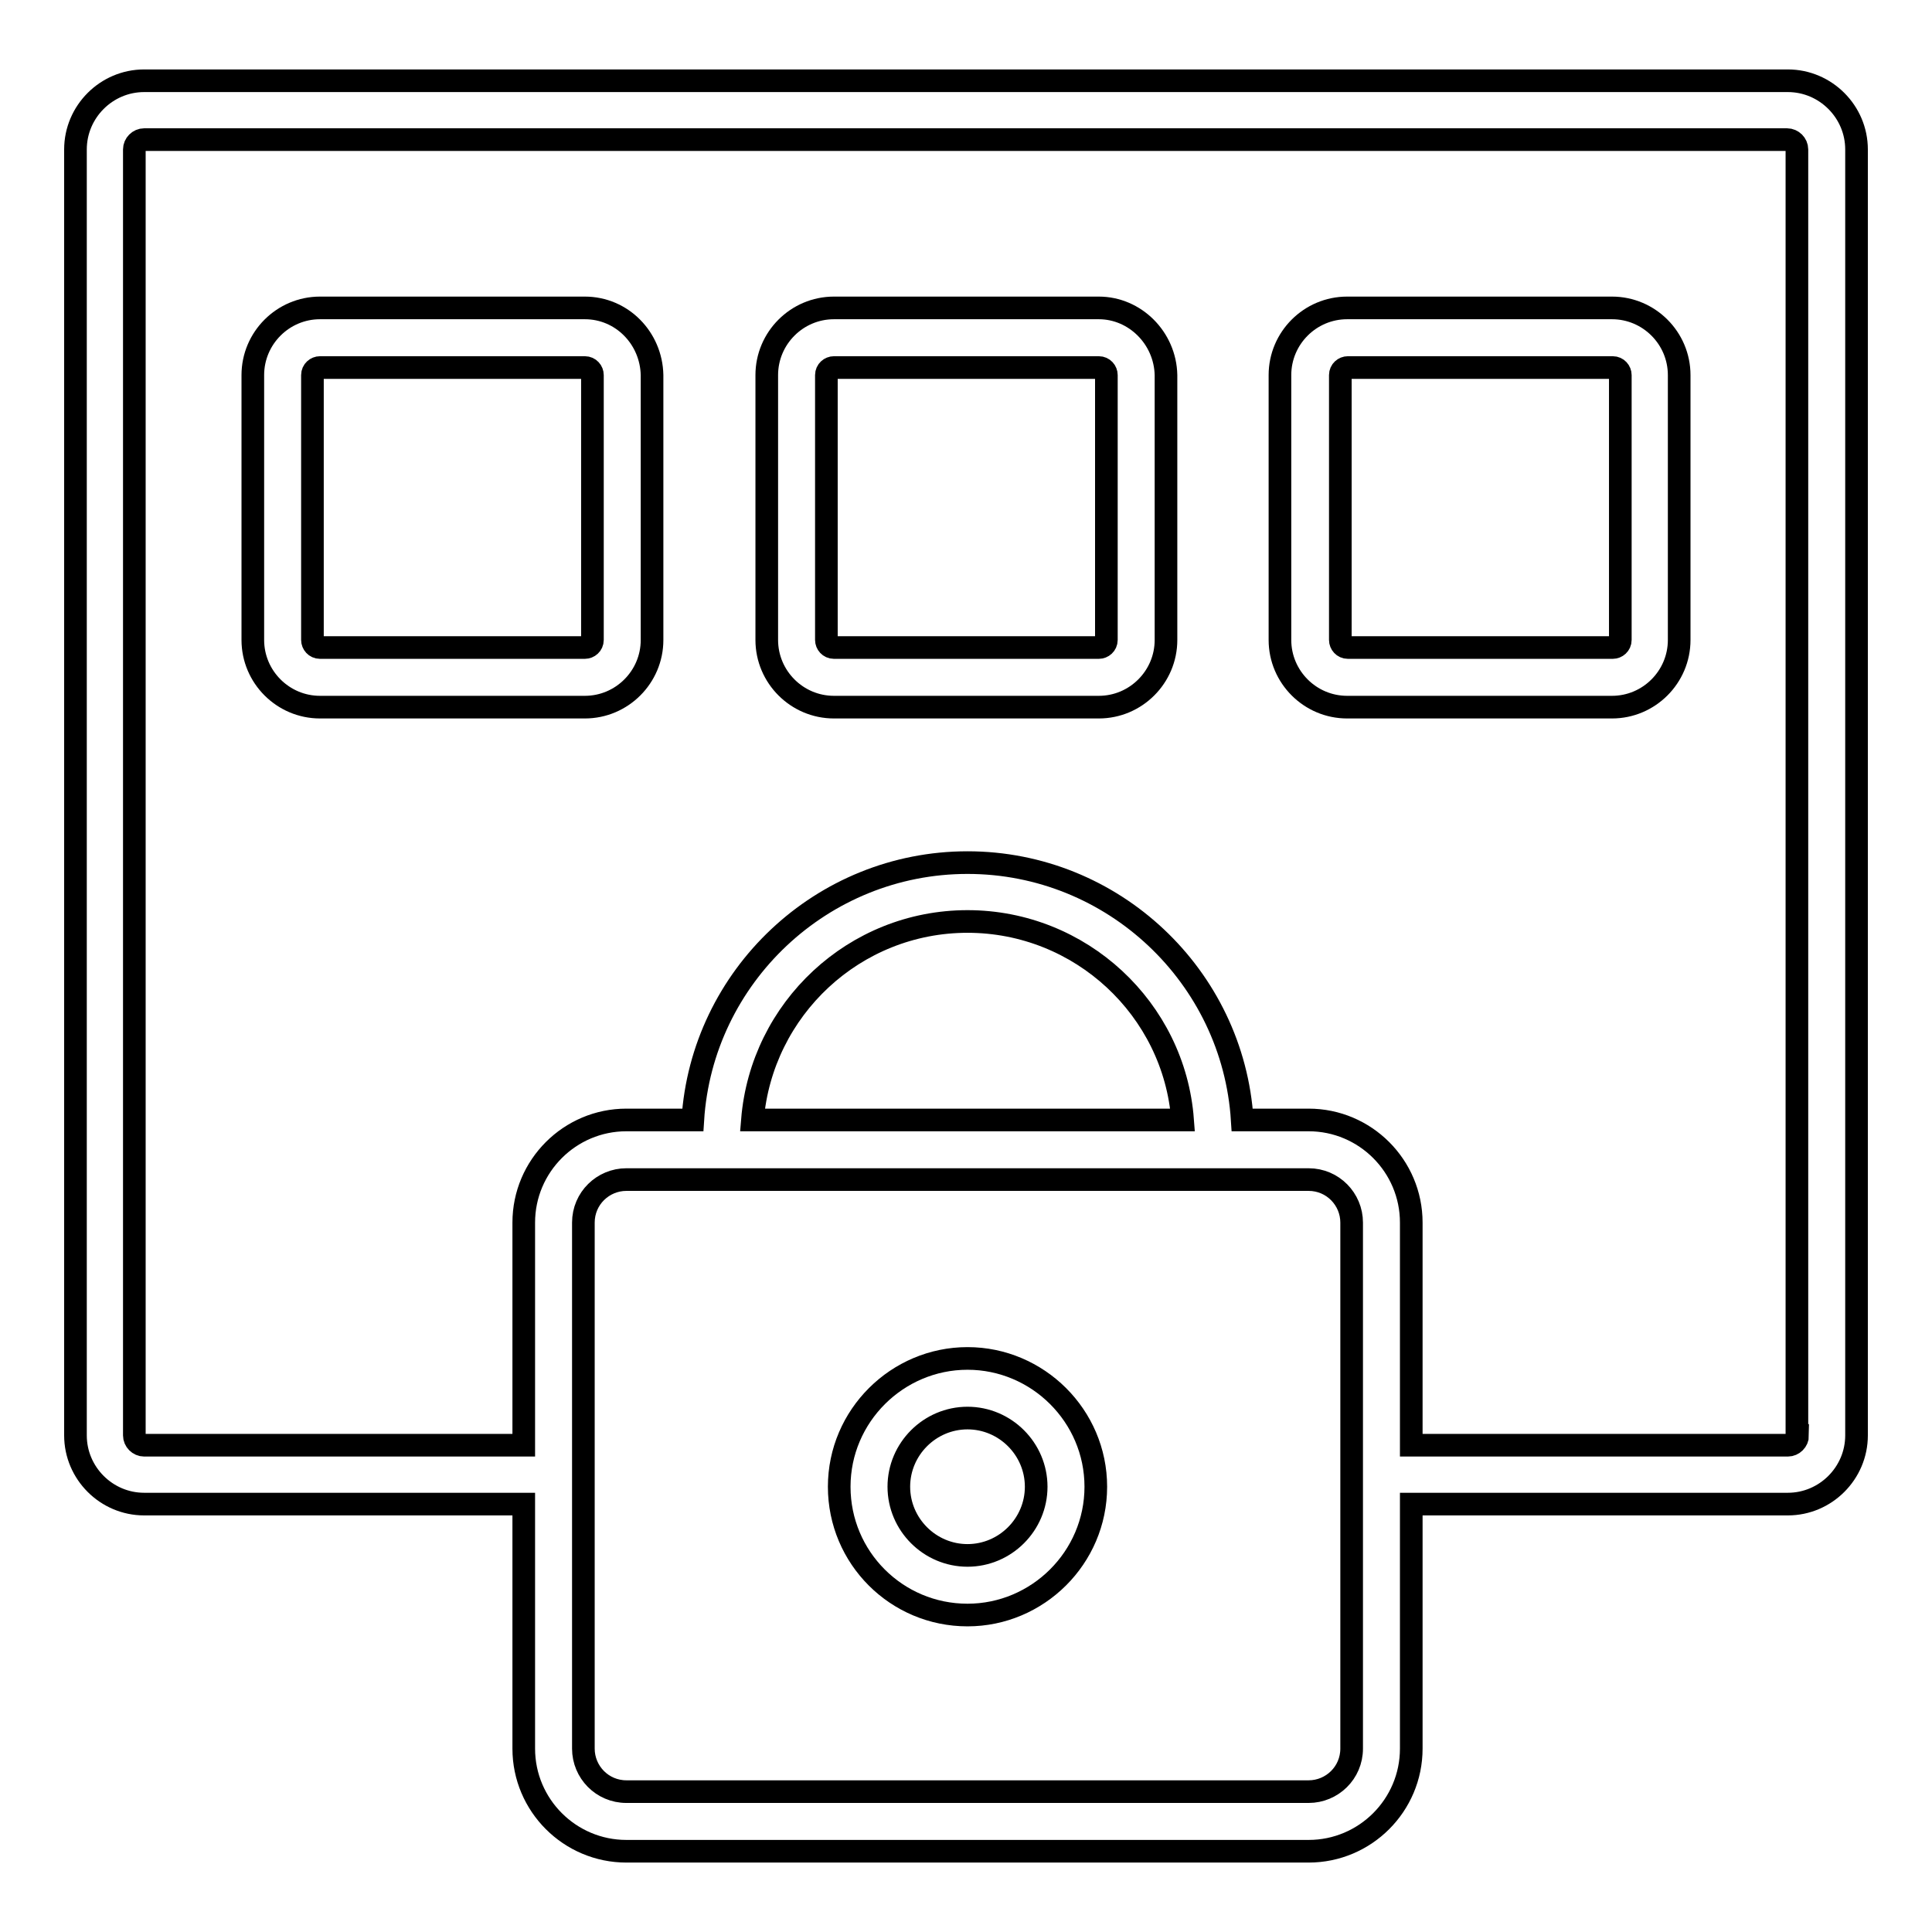
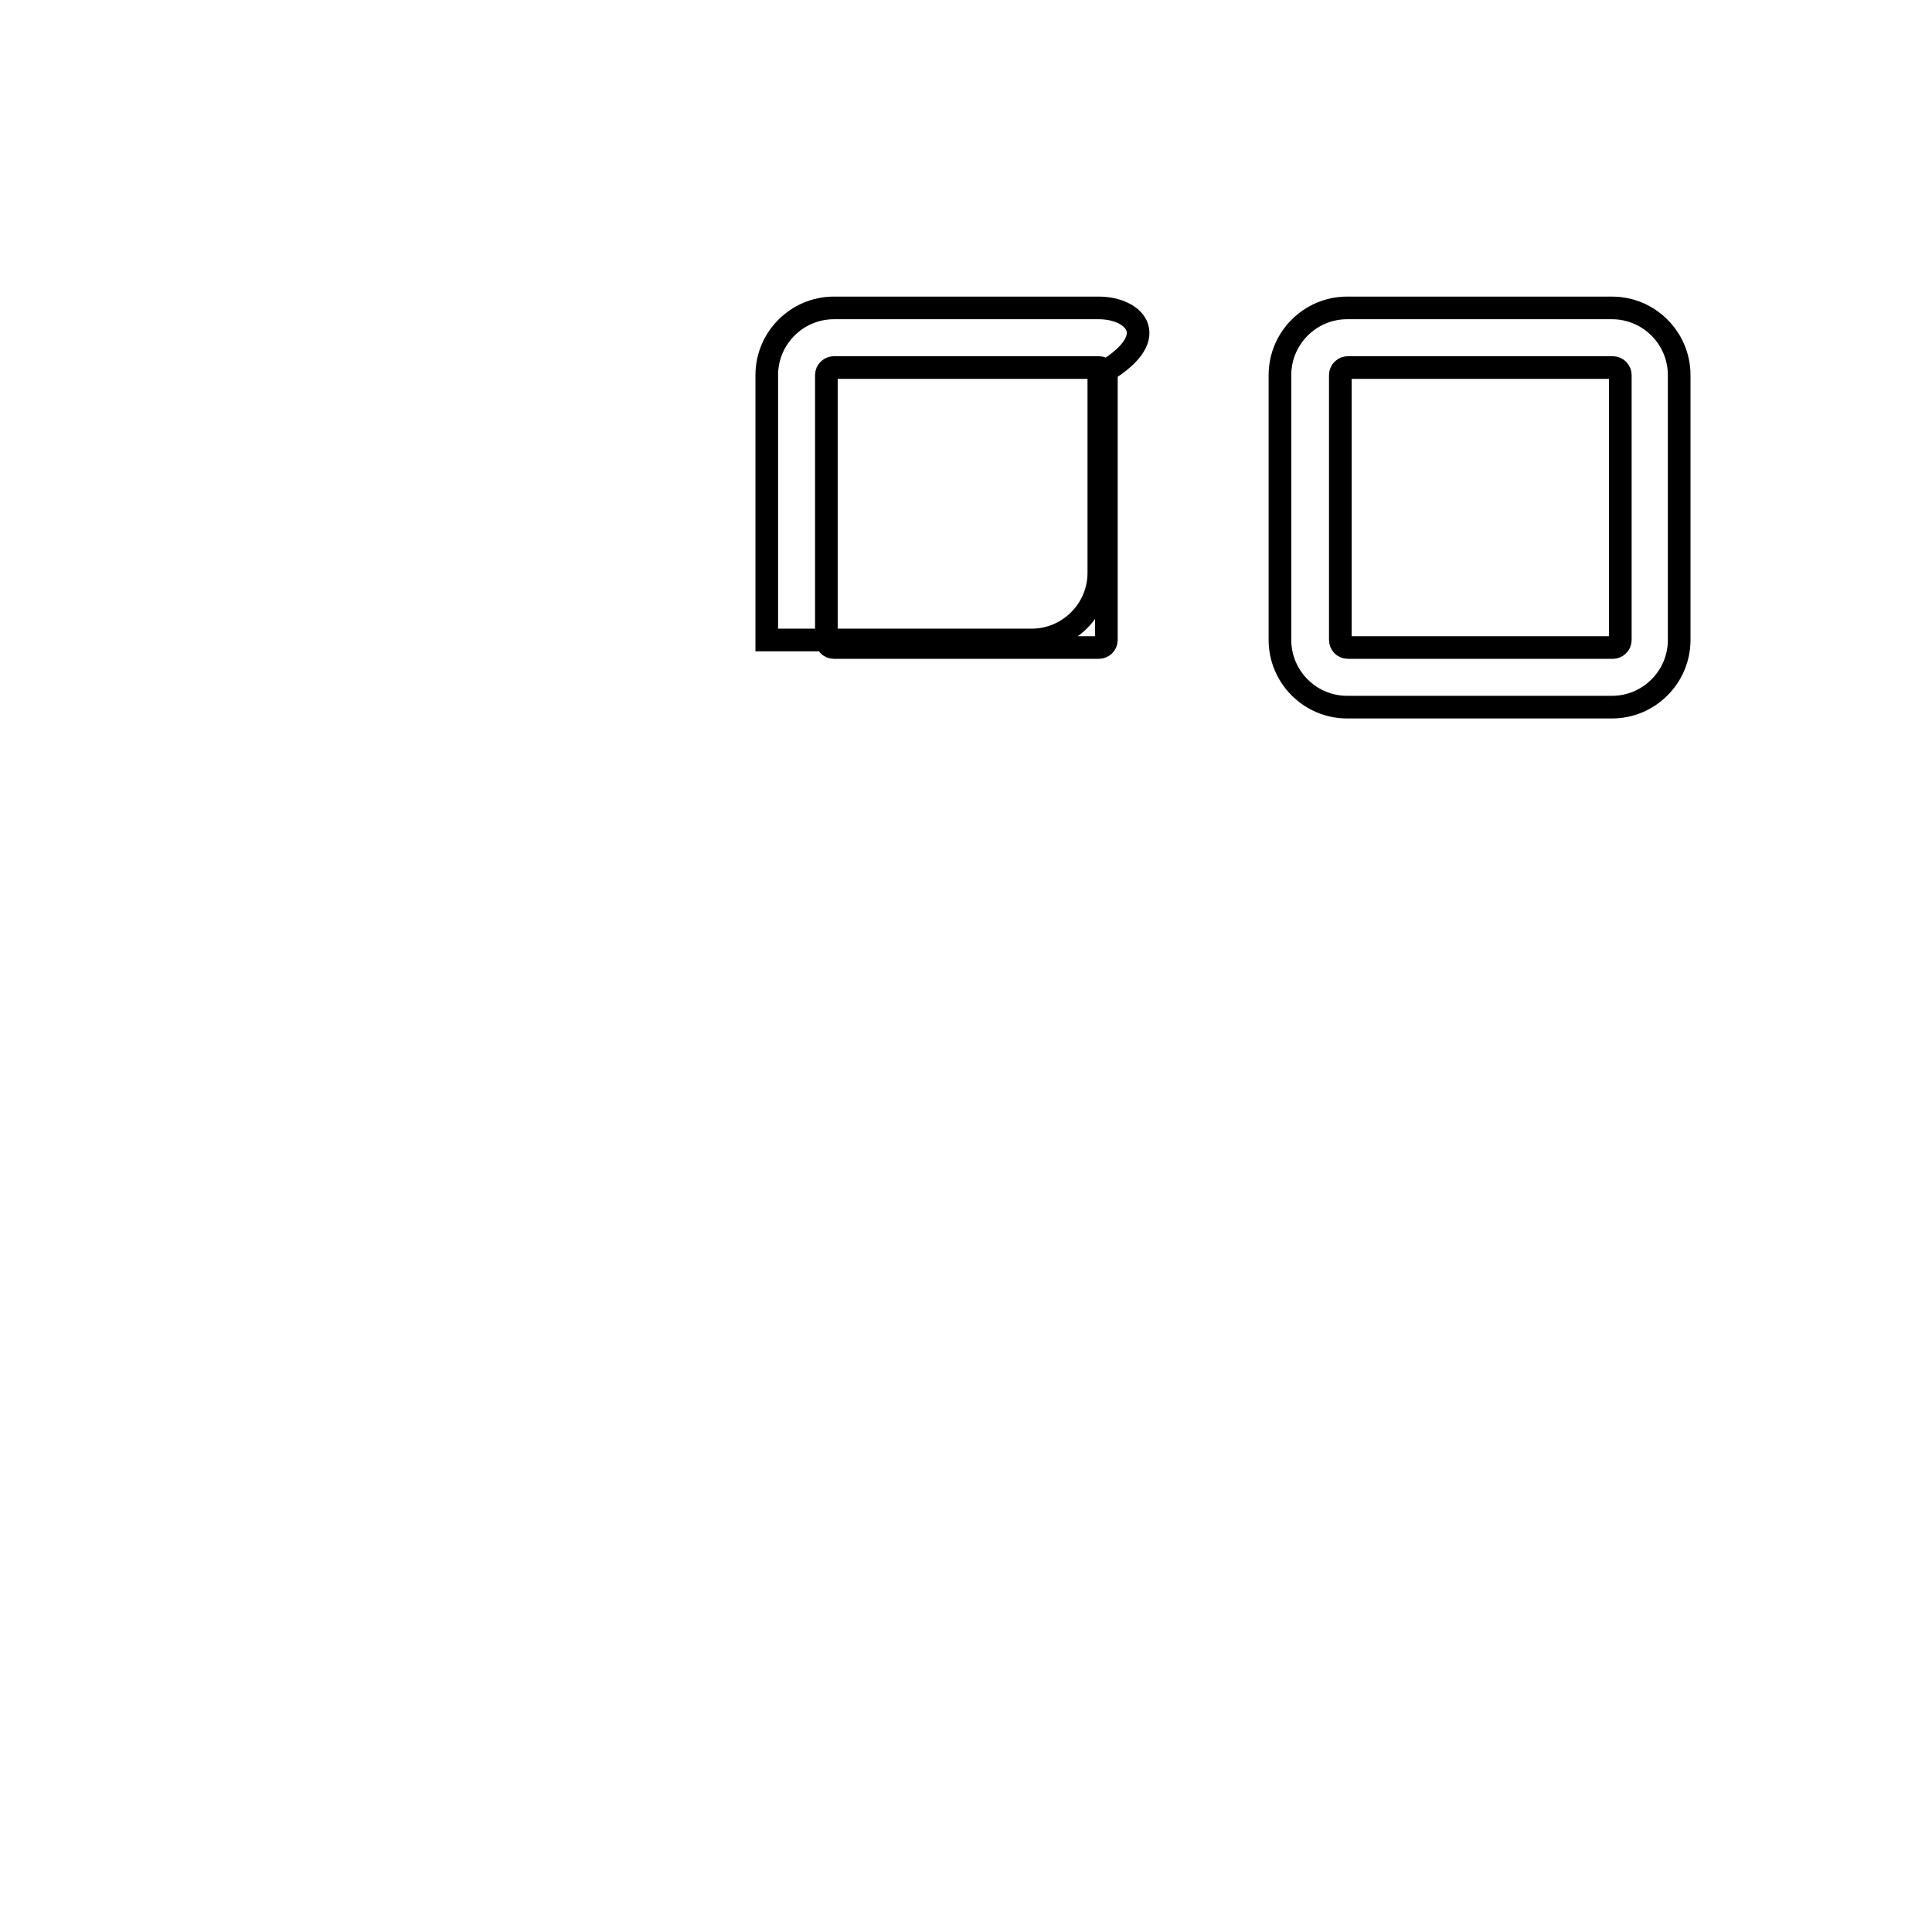
<svg xmlns="http://www.w3.org/2000/svg" version="1.1" x="0px" y="0px" viewBox="0 0 256 256" enable-background="new 0 0 256 256" xml:space="preserve">
  <g>
    <g>
-       <path stroke-width="3" fill-opacity="0" stroke="#000000" d="M236.9,10.7H19.1c-5,0-9.1,4.1-9.1,9.1v170.4c0,5,4.1,9.1,9.1,9.1h50.3v32.4c0,7.5,6.1,13.6,13.6,13.6h90.4c7.5,0,13.6-6.1,13.6-13.6v-32.4h49.9c5,0,9.1-4.1,9.1-9.1V19.8C246,14.8,241.9,10.7,236.9,10.7z M179.1,231.7c0,3.2-2.6,5.7-5.7,5.7H83c-3.2,0-5.7-2.6-5.7-5.7V162c0-3.2,2.6-5.7,5.7-5.7h90.4c3.2,0,5.7,2.6,5.7,5.7V231.7z M99.7,148.4c1.2-14.7,13.5-26.3,28.5-26.3c15,0,27.4,11.6,28.5,26.3H99.7z M238.2,190.2c0,0.7-0.6,1.3-1.3,1.3H187V162c0-7.5-6.1-13.6-13.6-13.6h-8.8c-1.2-19-17.1-34.1-36.4-34.1c-19.3,0-35.2,15.1-36.4,34.1H83c-7.5,0-13.6,6.1-13.6,13.6v29.5H19.1c-0.7,0-1.3-0.6-1.3-1.3V19.8c0-0.7,0.6-1.3,1.3-1.3h217.7c0.7,0,1.3,0.6,1.3,1.3V190.2L238.2,190.2z" />
-       <path stroke-width="3" fill-opacity="0" stroke="#000000" d="M77.5,40.8H42.4c-4.9,0-8.9,4-8.9,8.9v35.1c0,4.9,4,8.9,8.9,8.9h35.1c4.9,0,8.9-4,8.9-8.9V49.7C86.3,44.8,82.4,40.8,77.5,40.8z M78.5,84.8c0,0.6-0.5,1-1,1H42.4c-0.6,0-1-0.5-1-1V49.7c0-0.6,0.5-1,1-1h35.1c0.6,0,1,0.5,1,1V84.8z" />
-       <path stroke-width="3" fill-opacity="0" stroke="#000000" d="M145.6,40.8h-35.1c-4.9,0-8.9,4-8.9,8.9v35.1c0,4.9,4,8.9,8.9,8.9h35.1c4.9,0,8.9-4,8.9-8.9V49.7C154.4,44.8,150.4,40.8,145.6,40.8z M146.6,84.8c0,0.6-0.5,1-1,1h-35.1c-0.6,0-1-0.5-1-1V49.7c0-0.6,0.5-1,1-1h35.1c0.6,0,1,0.5,1,1L146.6,84.8L146.6,84.8z" />
+       <path stroke-width="3" fill-opacity="0" stroke="#000000" d="M145.6,40.8h-35.1c-4.9,0-8.9,4-8.9,8.9v35.1h35.1c4.9,0,8.9-4,8.9-8.9V49.7C154.4,44.8,150.4,40.8,145.6,40.8z M146.6,84.8c0,0.6-0.5,1-1,1h-35.1c-0.6,0-1-0.5-1-1V49.7c0-0.6,0.5-1,1-1h35.1c0.6,0,1,0.5,1,1L146.6,84.8L146.6,84.8z" />
      <path stroke-width="3" fill-opacity="0" stroke="#000000" d="M213.6,40.8h-35.1c-4.9,0-8.9,4-8.9,8.9v35.1c0,4.9,4,8.9,8.9,8.9h35.1c4.9,0,8.9-4,8.9-8.9V49.7C222.5,44.8,218.5,40.8,213.6,40.8z M214.7,84.8c0,0.6-0.5,1-1,1h-35.1c-0.6,0-1-0.5-1-1V49.7c0-0.6,0.5-1,1-1h35.1c0.6,0,1,0.5,1,1L214.7,84.8L214.7,84.8z" />
-       <path stroke-width="3" fill-opacity="0" stroke="#000000" d="M128.2,180c-9.3,0-17,7.6-17,17c0,9.4,7.6,17,17,17c9.3,0,17-7.6,17-17C145.2,187.6,137.5,180,128.2,180z M128.2,206.1c-5,0-9.1-4.1-9.1-9.1s4.1-9.1,9.1-9.1c5,0,9.1,4.1,9.1,9.1S133.2,206.1,128.2,206.1z" />
    </g>
  </g>
</svg>